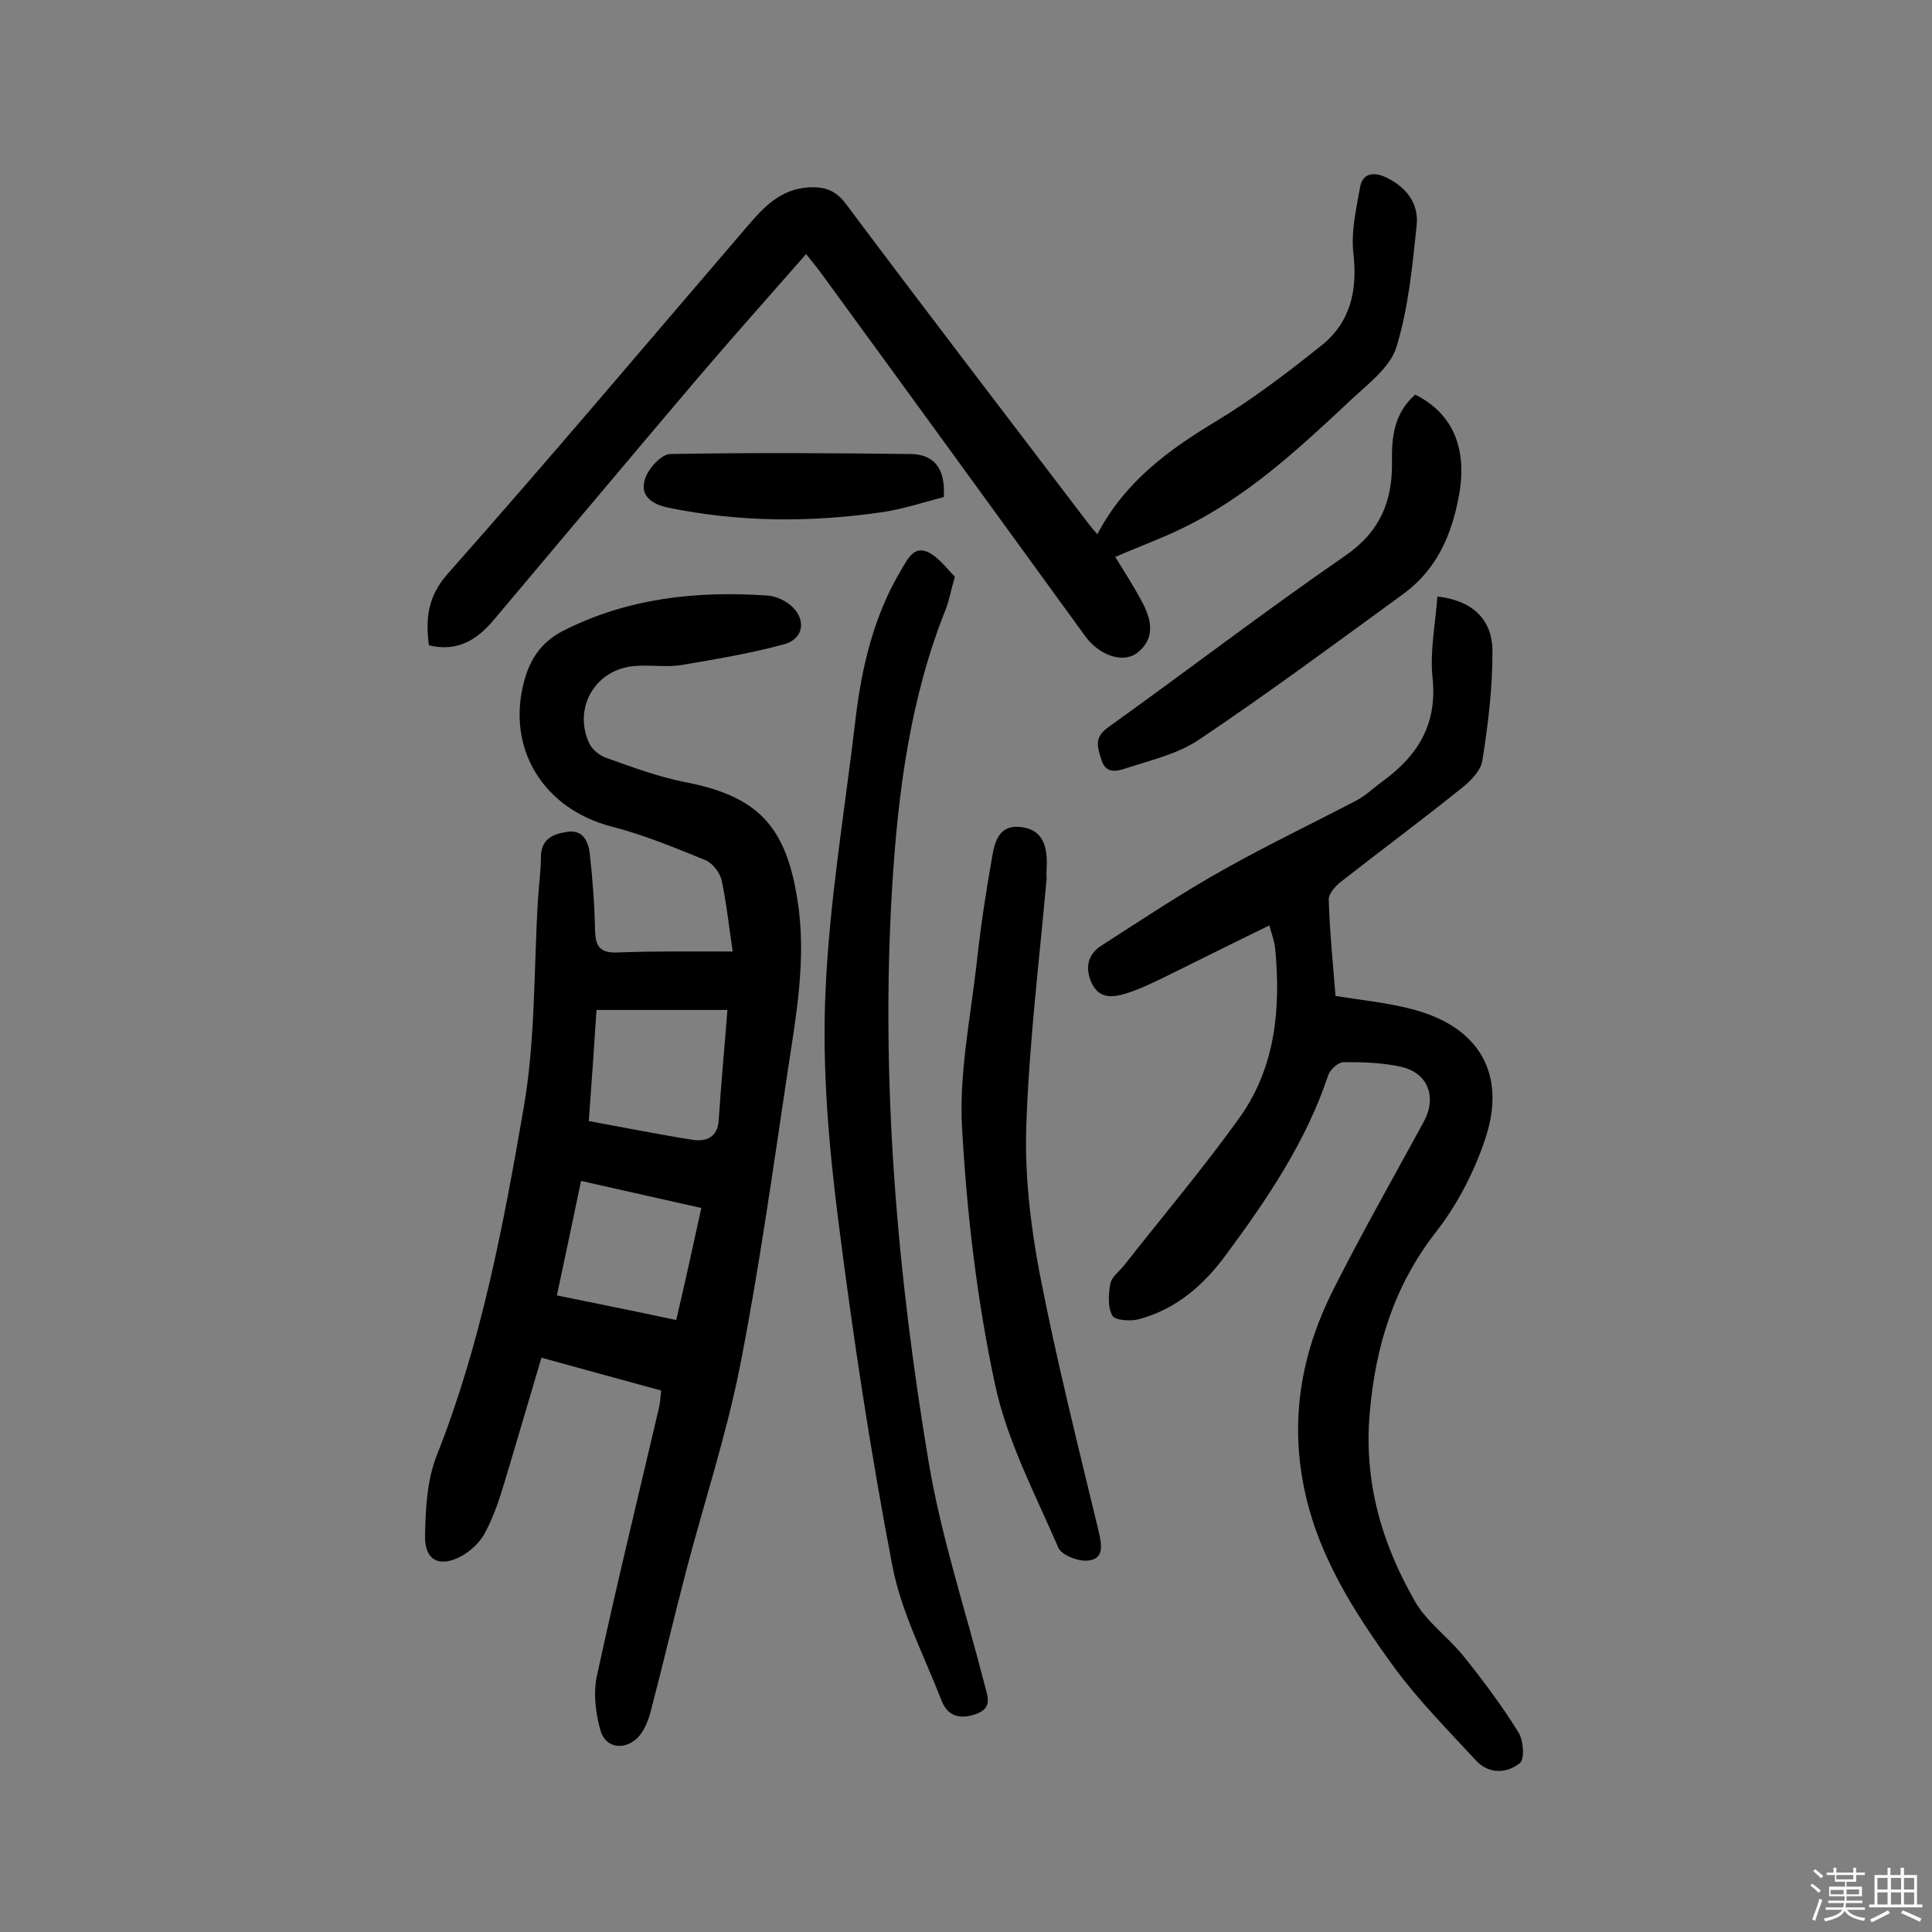
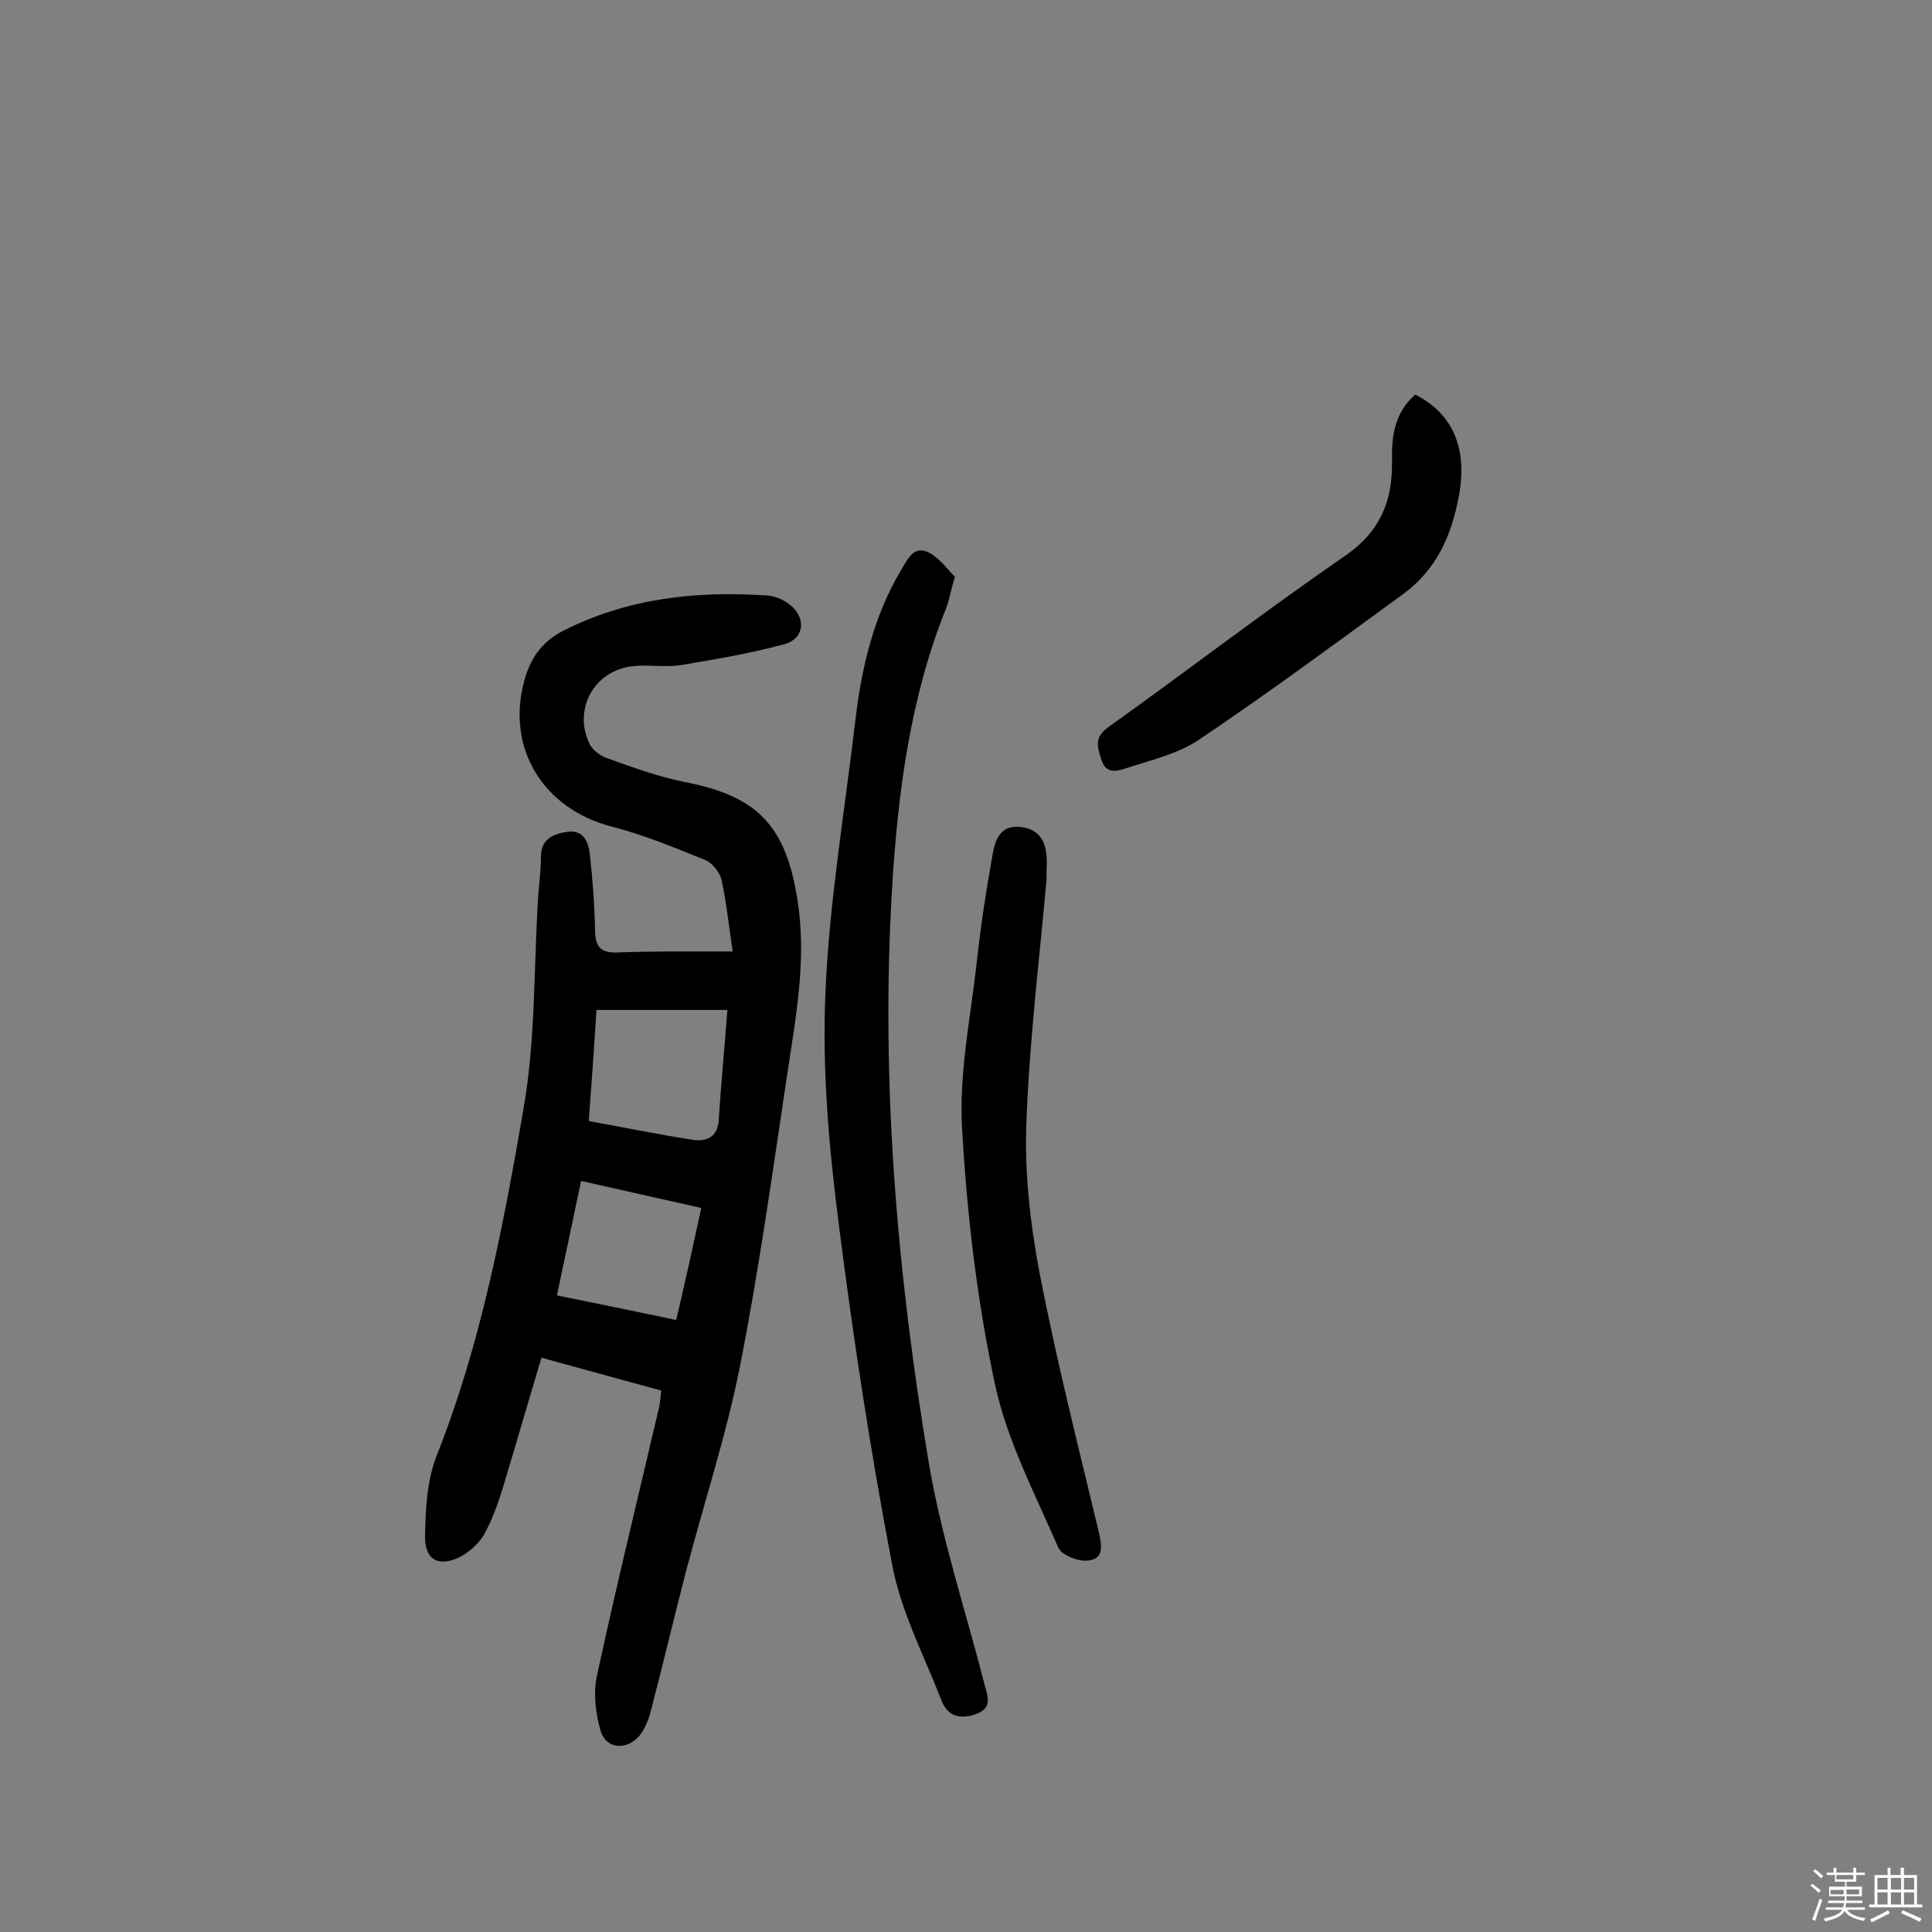
<svg xmlns="http://www.w3.org/2000/svg" enable-background="new 0 0 400 400" viewBox="0 0 400 400">
  <rect x="0" y="0" width="400" height="400" fill="#808080" stroke="none" />
  <path d="m374.8 390.4.4-.4c.7.5 1.3 1 1.8 1.4l-.5.5c-.5-.6-1.1-1.1-1.7-1.5zm1 7.3-.6-.3c.5-1.4 1.1-2.8 1.5-4.3.2.1.4.2.6.3-.5 1.3-1 2.8-1.5 4.3zm-.4-10.3.4-.4c.4.3 1 .8 1.7 1.4l-.5.5c-.4-.5-1-1-1.6-1.5zm2.5.3h1.7v-1h.6v1h3.5v-1h.6v1h1.8v.5h-1.8v1.4h-2v1h3.2v2h-3.2v.9h3.3v.5h-3.4c0 .3-.1.6-.1.9h4v.5h-3.7c.7.9 1.9 1.5 3.8 1.7-.1.2-.2.4-.3.6-2.1-.4-3.5-1.1-4-2.1-.4 1-1.8 1.7-4 2.2-.1-.2-.2-.4-.3-.6 2.1-.4 3.4-1 3.8-1.8h-3.4v-.5h3.6c.1-.3.1-.6.2-.9h-3.3v-.5h3.4c0-.3 0-.6 0-.9h-3.2v-2h3.3v-1h-2.1v-1.4h-1.7v-.5zm1.1 3.5v1h2.7c0-.3 0-.4 0-.4 0-.1 0-.2 0-.2 0-.1 0-.2 0-.3h-2.7zm1.2-3v.9h3.5v-.9zm4.7 3h-2.6v.6.4h2.6z" fill="#fbfafc" />
  <path d="m393.6 386.7h.6v1.5h2.7v6.1h1.1v.6h-11v-.6h1.1v-6.1h2.7v-1.5h.6v1.5h2.1v-1.5zm-2.7 8.8.4.6c-1.2.6-2.5 1.3-3.8 1.9-.1-.2-.2-.4-.3-.6 1.2-.6 2.5-1.2 3.7-1.9zm-2.2-6.7v2.4h2.1v-2.4zm0 3v2.5h2.1v-2.5zm2.8-3v2.4h2.1v-2.4zm0 3v2.5h2.1v-2.5zm6 6.1c-1.4-.7-2.7-1.3-3.9-1.8l.3-.6c1.5.6 2.7 1.2 3.9 1.7zm-1.2-9.1h-2.1v2.4h2.1zm-2.1 3v2.5h2.1v-2.5z" fill="#fbfafc" />
  <g fill="#010000">
    <path d="m151.7 197c-.8-5.3-1.3-10.1-2.3-14.8-.4-1.6-1.9-3.5-3.3-4.1-6.4-2.6-12.9-5.3-19.6-7-14-3.7-21.7-16.1-18-30 1.2-4.5 3.4-8 7.9-10.4 13.5-6.9 27.8-8.4 42.5-7.4 1.4.1 2.9.7 4.1 1.5 4 2.7 3.8 7.4-.7 8.6-7 1.9-14.2 3.1-21.3 4.3-3.2.5-6.5-.1-9.7.2-8.1.7-12.7 8.7-9.3 16 .6 1.3 2.1 2.5 3.5 3 5.3 1.9 10.7 3.9 16.2 5 15.1 2.9 21 9 23.4 24.4 2 12.4-.4 24.6-2.2 36.7-3 20-5.8 40.1-9.7 59.9-2.8 14.1-7.3 27.8-11 41.8-2.6 9.9-4.9 19.8-7.5 29.7-.5 1.9-1.4 4.1-2.7 5.4-2.8 2.7-6.7 2.1-7.7-1.6-1-3.6-1.5-7.7-.7-11.3 4-18.5 8.5-36.9 12.8-55.3.3-1.1.3-2.2.5-3.7-8.1-2.2-16-4.4-24.8-6.8-2.6 8.7-5 17-7.5 25.3-1.1 3.7-2.3 7.4-4.1 10.8-1 2-3 3.9-5 5-4.5 2.4-7.6.9-7.5-4.2.1-5.6.4-11.5 2.4-16.6 9.2-23.2 13.8-47.6 18-71.9 2.5-14.3 2.1-29.1 3-43.6.2-2.9.6-5.8.6-8.7.1-3.7 2.8-4.6 5.6-5 3.1-.4 4.2 2 4.5 4.5.6 5.3 1 10.7 1.1 16 .1 3.2 1 4.6 4.5 4.5 7.7-.3 15.6-.2 24-.2zm-29.8 35.1c7.6 1.4 14.6 2.8 21.6 3.9 2.8.4 5.1-.6 5.3-4.1.5-7.5 1.2-15 1.8-22.8-9.1 0-17.9 0-27.1 0-.5 7.7-1 15.1-1.6 23zm23.3 18c-8.4-1.9-16.5-3.7-24.9-5.6-1.7 8.2-3.3 15.7-5 23.7 8.3 1.7 16.3 3.3 24.7 5.1 1.8-7.6 3.4-15 5.2-23.2z" />
-     <path d="m262.8 191.6c-7.6 3.7-14.8 7.3-22.1 10.9-2.5 1.2-5 2.4-7.6 3.2-2.7.8-5.5 1.2-7.1-2.2-1.4-3.1-.8-5.9 2-7.7 8.4-5.4 16.8-11 25.6-15.9 8.9-5 18.1-9.4 27.1-14.1 2-1 3.7-2.7 5.5-4 7.3-5.3 11.4-11.8 10.4-21.4-.6-5.5.6-11.3 1-16.9 7.1.8 11.4 4.6 11.4 11.4 0 7.6-.9 15.1-2.1 22.6-.3 2-2.4 4.2-4.2 5.6-8.2 6.6-16.7 12.9-25 19.4-1.2.9-2.6 2.5-2.6 3.7.2 6.8.9 13.5 1.4 20 5.6.9 10.7 1.4 15.7 2.7 14.1 3.6 19.9 13.5 15.2 27.2-2.3 6.8-5.8 13.5-10.2 19.1-8.6 11.1-12.4 23.5-13.6 37.2-1.3 14.4 2.5 27.3 9.5 39.4 2.5 4.2 6.9 7.3 10 11.2 4 5 7.9 10.2 11.3 15.7 1 1.6 1.3 5.4.3 6.3-2.8 2.3-6.6 2.3-9.2-.6-5.7-6.2-11.7-12.2-16.7-19-8.6-11.8-16.5-24.1-19.1-38.9-2.5-14 .1-27.2 6.4-39.6 5.9-11.7 12.4-23.1 18.7-34.7 2.7-5 .9-10-4.6-11.3-3.9-.9-8-1-12-1-1.1 0-2.8 1.5-3.2 2.7-4.6 13.8-12.6 25.6-21.1 37.1-4.6 6.3-10.3 11.3-18 13.4-1.7.5-5 .3-5.6-.7-1-1.8-.8-4.5-.4-6.7.3-1.4 1.9-2.5 2.9-3.8 8-10.2 16.4-20.1 23.9-30.6 7.4-10.4 8.5-22.6 7.3-35-.2-1.6-.7-2.9-1.2-4.7z" />
-     <path d="m227.2 110.6c5.7-10.9 14.8-17.5 24.6-23.4 7.6-4.6 14.7-10 21.7-15.6 6.1-4.8 7.6-11.5 6.7-19.2-.5-4.5.6-9.2 1.4-13.7.5-2.8 2.8-3.2 5.3-2 4.3 2 6.9 5.5 6.4 10-.9 8.5-1.7 17.1-4.2 25.2-1.3 4.2-5.9 7.6-9.4 10.9-10.9 10.2-21.8 20.4-35.6 26.9-4.2 2-8.6 3.6-13.2 5.6 1.9 3.1 3.9 6.2 5.6 9.4 1.9 3.6 2.8 7.5-1.1 10.5-2.9 2.2-7.9.5-10.8-3.6-18.3-25.2-36.6-50.4-55-75.6-.8-1-1.6-2-2.7-3.4-7.7 8.8-15.4 17.4-22.8 26.1-14.1 16.6-28 33.2-42 49.8-3.5 4.1-7.5 6.5-13.3 5.1-.7-5.4-.3-10 3.8-14.7 21-23.7 41.4-47.9 62-71.9 3.4-4 6.9-7.8 12.7-8.2 3.3-.2 5.7.5 7.9 3.5 16.6 22.2 33.5 44.2 50.3 66.3.4.5.8 1 1.7 2z" />
    <path d="m197.7 119.4c-.9 3.1-1.2 4.9-1.8 6.5-7.5 18.6-10 38.3-11.2 57.9-2.4 39.9 1 79.7 7.6 119.1 2.6 15.4 7.6 30.5 11.5 45.7.6 2.5 1.9 5-1.8 6.3-3.4 1.2-5.9.3-7.1-2.9-3.6-9.3-8.4-18.4-10.2-28.1-4.5-23.5-8.1-47.2-11.1-70.9-2-15.7-3.4-31.7-2.7-47.5.8-18.9 4-37.6 6.2-56.4 1.3-11 3.8-21.7 9.6-31.3 1.4-2.4 2.7-5 5.8-3.3 2 1.1 3.7 3.4 5.2 4.9z" />
    <path d="m216.7 181.8c-1.5 16.9-3.6 33.8-4.2 50.8-.4 10.2.8 20.7 2.7 30.8 3.5 18.1 8 35.9 12.3 53.8.7 3 1 5.6-2.3 5.9-2 .2-5.4-1.1-6.1-2.7-4.8-11.1-10.6-22.1-13.1-33.8-3.7-17.3-5.8-35.1-6.8-52.8-.7-11.3 1.7-22.9 3-34.3.8-7.4 1.9-14.7 3.2-22 .5-3.1 1.4-6.7 5.7-6.3s5.9 3.2 5.6 8.6c0 .7-.1 1.4 0 2-.1 0 0 0 0 0z" />
    <path d="m293 81.7c7.8 3.9 10.8 11.1 9.1 20.7-1.5 8.3-4.6 15.5-11.6 20.6-14 10.2-27.9 20.5-42.2 30.1-4.4 3-10.1 4.3-15.3 6-1.8.6-4.1 1.2-5-1.9-.8-2.6-1.5-4.5 1.4-6.6 16.5-11.8 32.5-24.1 49.2-35.6 7.2-5 9.7-11.3 9.6-19.4-.1-5.1.4-10 4.8-13.9z" />
-     <path d="m195.4 102.9c-4.2 1.1-8.7 2.6-13.2 3.2-14.7 2.1-29.3 2-43.9-1-3.7-.8-5.9-2.7-4.7-6.1.7-2.1 3.4-5 5.2-5 16.6-.3 33.3-.2 49.9 0 4.5.1 7.1 2.8 6.7 8.9z" />
  </g>
</svg>